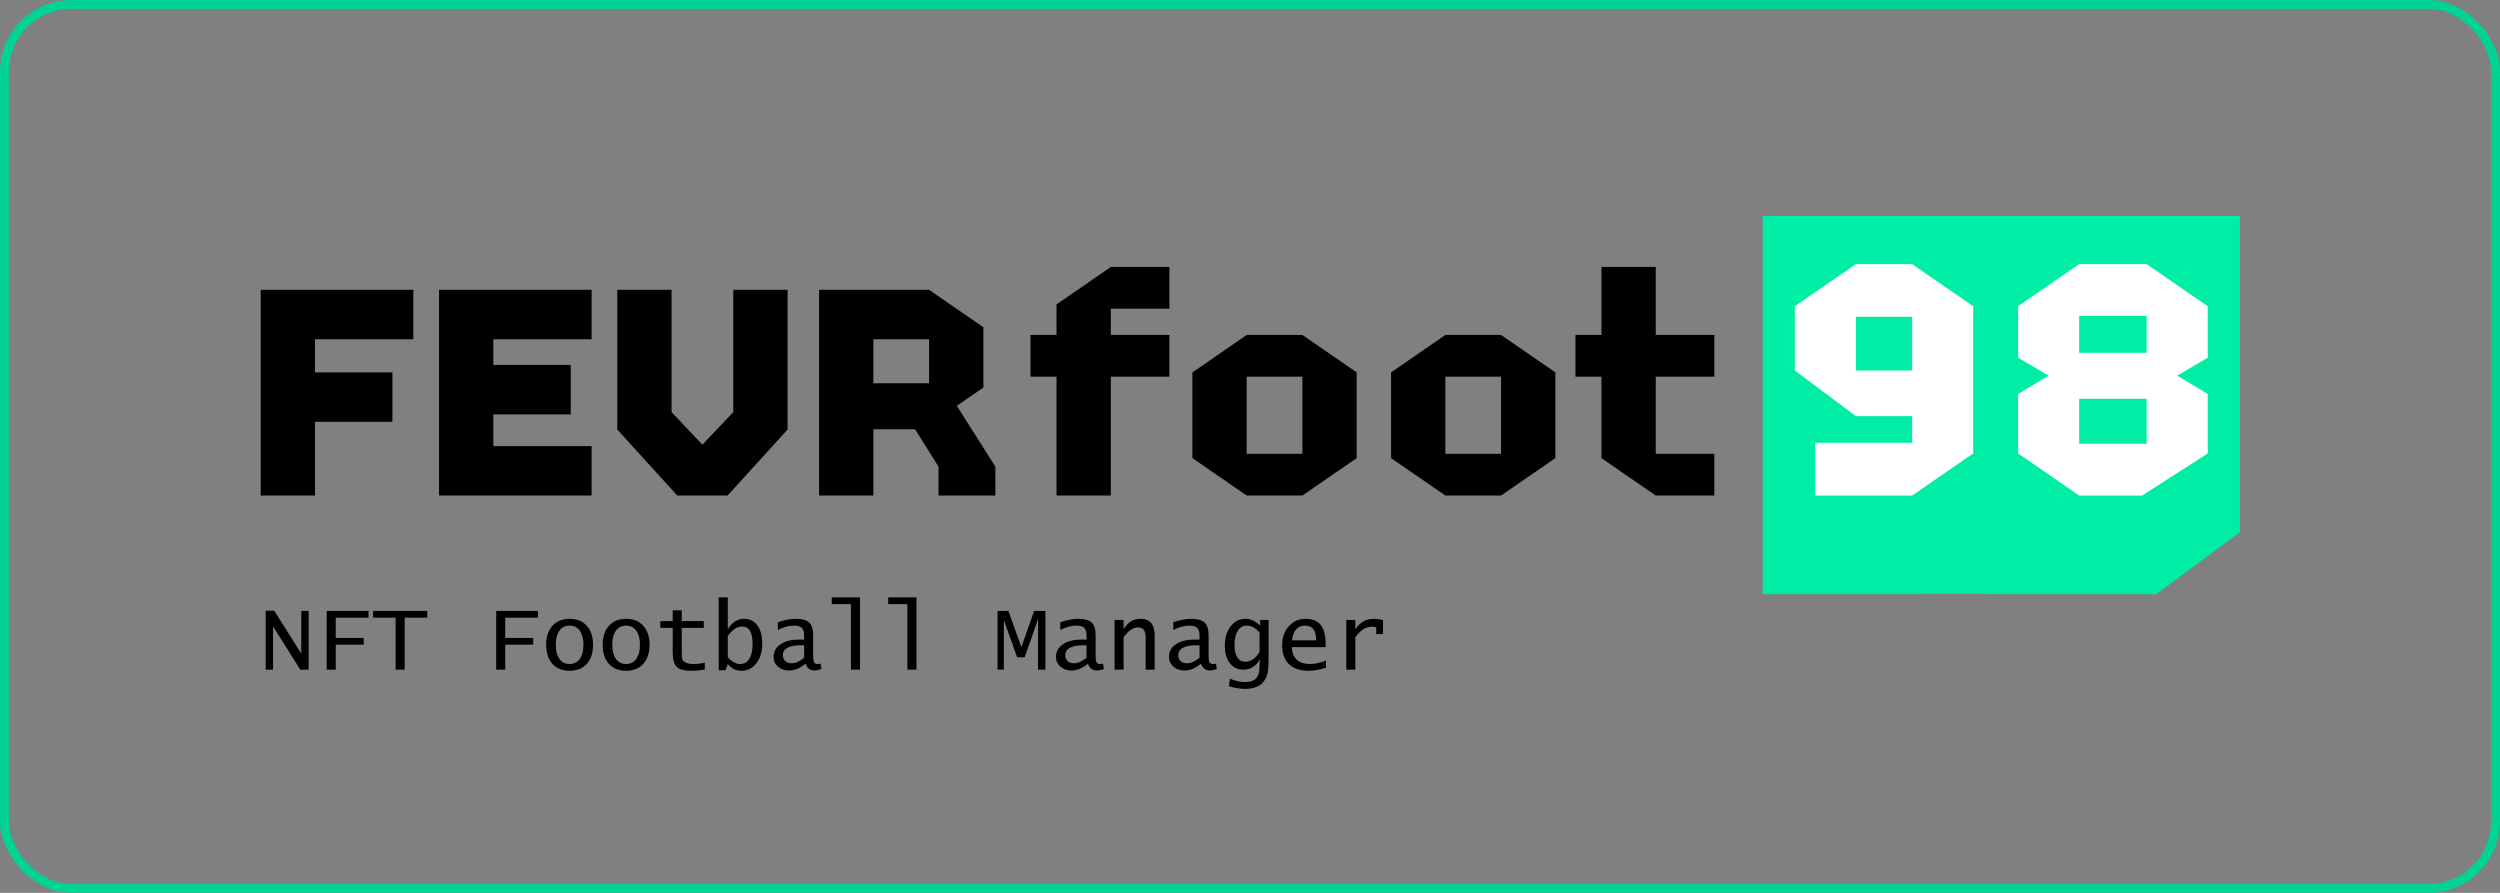
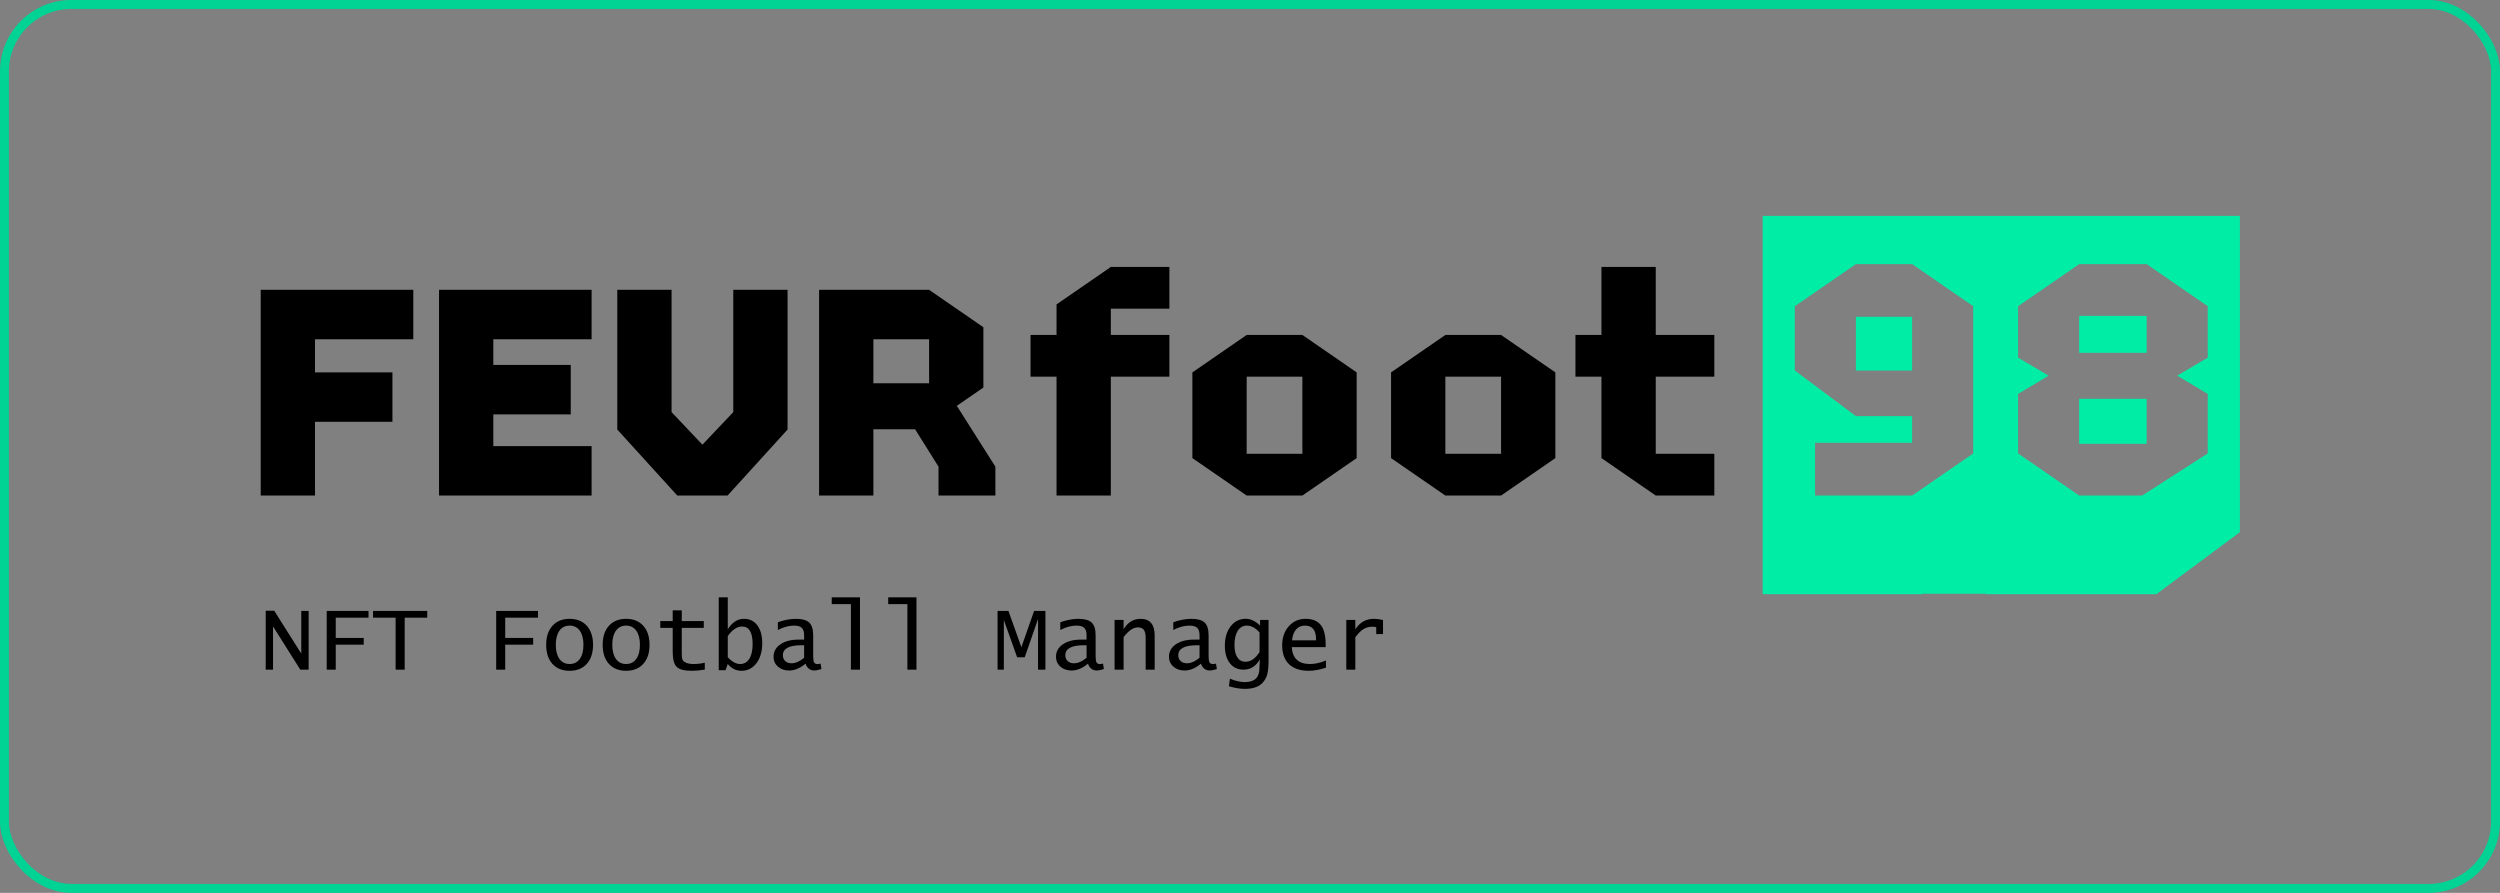
<svg xmlns="http://www.w3.org/2000/svg" width="560" height="200" viewBox="0 0 560 200" fill="none">
  <rect x="0" y="0" width="560" height="200" fill="#808080" stroke="none" />
  <path d="M261.944 69.144H248.824V75.032H261.944V84.376H248.824V111H236.664V84.376H230.84V75.032H236.664V68.184L248.824 59.8H261.944V69.144ZM291.733 75.032L303.893 83.416V102.616L291.733 111H279.253L267.093 102.616V83.416L279.253 75.032H291.733ZM279.253 101.656H291.733V84.376H279.253V101.656ZM336.238 75.032L348.398 83.416V102.616L336.238 111H323.758L311.598 102.616V83.416L323.758 75.032H336.238ZM323.758 101.656H336.238V84.376H323.758V101.656ZM384.007 84.376H370.887V101.656H384.007V111H370.887L358.726 102.616V84.376H352.902V75.032H358.726V59.8H370.887V75.032H384.007V84.376Z" fill="black" />
  <path d="M92.576 75.992H70.56V83.416H87.904V94.488H70.56V111H58.4V64.92H92.576V75.992ZM132.519 75.992H110.503V81.752H127.847V92.824H110.503V99.928H132.519V111H98.343V64.92H132.519V75.992ZM164.254 64.92H176.414V96.216L162.974 111H151.71L138.27 96.216V64.92H150.43V92.312L157.342 99.608L164.254 92.312V64.92ZM214.326 90.904L222.965 104.536V111H210.229V104.536L204.982 96.152H195.638V111H183.477V64.92H208.118L220.278 73.304V86.808L214.326 90.904ZM195.638 75.992V85.848H208.118V75.992H195.638Z" fill="black" />
-   <path d="M498 52H397V131H477L498 116V52Z" fill="white" />
  <path d="M394.84 48.36V133.104H430.48L449.2 119.208V48.36H394.84ZM428.32 59.16L442 68.592V101.568L428.32 111H406.576V99.192H428.32V93.216H415.72L402.04 82.992V68.592L415.72 59.16H428.32ZM428.32 82.992V70.968H415.72V82.992H428.32ZM444.852 48.36V133.104H483.012L501.732 119.208V48.36H444.852ZM452.052 80.112V68.592L465.732 59.16H480.852L494.532 68.592V80.112L487.692 84.144L494.532 88.248V101.568L479.844 111H465.732L452.052 101.568V88.248L458.892 84.144L452.052 80.112ZM465.732 70.752V79.032H480.852V70.752H465.732ZM465.732 89.328V99.408H480.852V89.328H465.732Z" fill="#00EDA6" />
  <path d="M451.5 133H430.5V118H451.5V133Z" fill="#00EDA6" />
  <path d="M59.518 150V136.803H61.425L67.464 146.37H67.485V136.844H69.136V150H67.269L61.189 140.361H61.158V150H59.518ZM73.186 150V136.844H82.548V138.362H75.206V142.894H81.471V144.412H75.206V150H73.186ZM88.618 150V138.362H83.563V136.844H95.704V138.362H90.648V150H88.618ZM111.146 150V136.844H120.508V138.362H113.166V142.894H119.431V144.412H113.166V150H111.146ZM127.593 150.256C125.959 150.256 124.674 149.74 123.738 148.708C122.808 147.669 122.343 146.244 122.343 144.432C122.343 142.627 122.812 141.209 123.748 140.177C124.685 139.138 125.966 138.618 127.593 138.618C129.227 138.618 130.509 139.138 131.438 140.177C132.375 141.209 132.843 142.627 132.843 144.432C132.843 146.244 132.375 147.669 131.438 148.708C130.509 149.74 129.227 150.256 127.593 150.256ZM127.593 148.739C128.564 148.739 129.323 148.359 129.87 147.601C130.417 146.842 130.69 145.786 130.69 144.432C130.69 143.085 130.417 142.033 129.87 141.274C129.323 140.515 128.564 140.136 127.593 140.136C126.623 140.136 125.864 140.515 125.317 141.274C124.77 142.033 124.497 143.085 124.497 144.432C124.497 145.786 124.77 146.842 125.317 147.601C125.864 148.359 126.623 148.739 127.593 148.739ZM140.247 150.256C138.613 150.256 137.328 149.74 136.391 148.708C135.461 147.669 134.997 146.244 134.997 144.432C134.997 142.627 135.465 141.209 136.401 140.177C137.338 139.138 138.62 138.618 140.247 138.618C141.88 138.618 143.162 139.138 144.092 140.177C145.028 141.209 145.497 142.627 145.497 144.432C145.497 146.244 145.028 147.669 144.092 148.708C143.162 149.74 141.88 150.256 140.247 150.256ZM140.247 148.739C141.217 148.739 141.976 148.359 142.523 147.601C143.07 146.842 143.343 145.786 143.343 144.432C143.343 143.085 143.07 142.033 142.523 141.274C141.976 140.515 141.217 140.136 140.247 140.136C139.276 140.136 138.517 140.515 137.97 141.274C137.423 142.033 137.15 143.085 137.15 144.432C137.15 145.786 137.423 146.842 137.97 147.601C138.517 148.359 139.276 148.739 140.247 148.739ZM157.873 149.99C156.861 150.167 155.884 150.256 154.94 150.256C153.293 150.256 152.172 149.962 151.577 149.375C150.982 148.78 150.685 147.659 150.685 146.011V140.638H147.906V139.121H150.685V136.721H152.715V139.121H157.647V140.638H152.715V146.339C152.715 146.975 152.753 147.413 152.828 147.652C152.91 147.891 153.081 148.1 153.341 148.277C153.806 148.585 154.482 148.739 155.371 148.739C156.212 148.739 157.046 148.643 157.873 148.452V149.99ZM161 150.123V133.809H163.021V140.956C163.998 139.397 165.211 138.618 166.661 138.618C167.925 138.618 168.92 139.107 169.645 140.084C170.376 141.055 170.742 142.381 170.742 144.063C170.742 145.909 170.311 147.402 169.45 148.544C168.588 149.686 167.46 150.256 166.066 150.256C164.87 150.256 163.854 149.75 163.021 148.739L162.518 150.123H161ZM163.021 147.221C163.957 148.233 164.88 148.739 165.789 148.739C166.678 148.739 167.365 148.349 167.85 147.57C168.342 146.784 168.588 145.687 168.588 144.278C168.588 141.653 167.806 140.341 166.24 140.341C165.099 140.341 164.025 141.052 163.021 142.474V147.221ZM180.442 148.657C179.218 149.682 177.998 150.195 176.781 150.195C175.763 150.195 174.922 149.904 174.259 149.323C173.603 148.742 173.274 148.007 173.274 147.119C173.274 145.963 173.787 145.034 174.812 144.33C175.838 143.625 177.191 143.273 178.873 143.273H180.124V142.32C180.124 141.534 179.95 140.973 179.601 140.638C179.252 140.303 178.675 140.136 177.868 140.136C176.699 140.136 175.489 140.464 174.238 141.12V139.387C175.674 138.875 177.021 138.618 178.278 138.618C179.693 138.618 180.691 138.898 181.272 139.459C181.86 140.02 182.154 140.987 182.154 142.361V147.026C182.154 147.696 182.226 148.154 182.37 148.4C182.513 148.64 182.783 148.759 183.18 148.759C183.31 148.759 183.521 148.725 183.815 148.657L184 149.867C183.323 150.085 182.811 150.195 182.462 150.195C181.464 150.195 180.791 149.682 180.442 148.657ZM180.124 147.344V144.535H179.519C176.75 144.535 175.366 145.283 175.366 146.78C175.366 147.32 175.544 147.754 175.899 148.083C176.255 148.411 176.727 148.575 177.314 148.575C178.196 148.575 179.133 148.165 180.124 147.344ZM190.604 150V135.327H186.307V133.809H192.634V150H190.604ZM203.257 150V135.327H198.96V133.809H205.287V150H203.257ZM223.457 150V136.844H225.887L228.779 144.945H228.799L231.64 136.844H234.172V150H232.521V138.71H232.501L229.538 147.221H227.835L224.882 138.946H224.862V150H223.457ZM243.708 148.657C242.485 149.682 241.265 150.195 240.048 150.195C239.029 150.195 238.188 149.904 237.525 149.323C236.869 148.742 236.541 148.007 236.541 147.119C236.541 145.963 237.054 145.034 238.079 144.33C239.104 143.625 240.458 143.273 242.14 143.273H243.391V142.32C243.391 141.534 243.216 140.973 242.868 140.638C242.519 140.303 241.941 140.136 241.135 140.136C239.966 140.136 238.756 140.464 237.505 141.12V139.387C238.94 138.875 240.287 138.618 241.545 138.618C242.96 138.618 243.958 138.898 244.539 139.459C245.127 140.02 245.421 140.987 245.421 142.361V147.026C245.421 147.696 245.493 148.154 245.636 148.4C245.78 148.64 246.05 148.759 246.446 148.759C246.576 148.759 246.788 148.725 247.082 148.657L247.267 149.867C246.59 150.085 246.077 150.195 245.729 150.195C244.73 150.195 244.057 149.682 243.708 148.657ZM243.391 147.344V144.535H242.786C240.017 144.535 238.633 145.283 238.633 146.78C238.633 147.32 238.811 147.754 239.166 148.083C239.521 148.411 239.993 148.575 240.581 148.575C241.463 148.575 242.399 148.165 243.391 147.344ZM249.666 150V138.864H251.686V140.956C252.616 139.397 253.88 138.618 255.48 138.618C257.592 138.618 258.648 139.873 258.648 142.381V150H256.628V142.935C256.628 142.067 256.492 141.452 256.218 141.089C255.952 140.72 255.5 140.536 254.865 140.536C253.853 140.536 252.793 141.264 251.686 142.72V150H249.666ZM269.015 148.657C267.792 149.682 266.571 150.195 265.354 150.195C264.336 150.195 263.495 149.904 262.832 149.323C262.176 148.742 261.848 148.007 261.848 147.119C261.848 145.963 262.36 145.034 263.386 144.33C264.411 143.625 265.765 143.273 267.446 143.273H268.697V142.32C268.697 141.534 268.523 140.973 268.174 140.638C267.826 140.303 267.248 140.136 266.441 140.136C265.272 140.136 264.062 140.464 262.812 141.12V139.387C264.247 138.875 265.594 138.618 266.852 138.618C268.267 138.618 269.265 138.898 269.846 139.459C270.434 140.02 270.728 140.987 270.728 142.361V147.026C270.728 147.696 270.799 148.154 270.943 148.4C271.086 148.64 271.356 148.759 271.753 148.759C271.883 148.759 272.095 148.725 272.389 148.657L272.573 149.867C271.896 150.085 271.384 150.195 271.035 150.195C270.037 150.195 269.364 149.682 269.015 148.657ZM268.697 147.344V144.535H268.092C265.324 144.535 263.939 145.283 263.939 146.78C263.939 147.32 264.117 147.754 264.473 148.083C264.828 148.411 265.3 148.575 265.888 148.575C266.77 148.575 267.706 148.165 268.697 147.344ZM275.28 153.722L275.496 152.02C276.706 152.533 277.83 152.789 278.869 152.789C281.029 152.789 282.109 151.76 282.109 149.703L282.202 147.693C281.354 149.231 280.127 150 278.521 150C277.249 150 276.237 149.518 275.485 148.554C274.74 147.583 274.368 146.278 274.368 144.637C274.368 142.853 274.802 141.404 275.67 140.29C276.538 139.168 277.666 138.608 279.054 138.608C280.141 138.608 281.21 139.117 282.263 140.136V138.864H284.16V147.775C284.16 149.217 284.064 150.301 283.873 151.025C283.682 151.757 283.323 152.403 282.796 152.963C281.956 153.859 280.64 154.307 278.849 154.307C277.796 154.307 276.606 154.112 275.28 153.722ZM282.14 146.052V141.674C281.231 140.648 280.291 140.136 279.32 140.136C278.438 140.136 277.751 140.519 277.259 141.284C276.767 142.05 276.521 143.123 276.521 144.504C276.521 145.673 276.736 146.589 277.167 147.252C277.598 147.908 278.199 148.236 278.972 148.236C280.168 148.236 281.224 147.508 282.14 146.052ZM297.019 149.559C295.617 150.024 294.332 150.256 293.163 150.256C291.249 150.256 289.776 149.764 288.744 148.78C287.718 147.795 287.206 146.387 287.206 144.555C287.206 142.826 287.698 141.404 288.682 140.29C289.673 139.175 290.931 138.618 292.456 138.618C293.994 138.618 295.125 139.08 295.85 140.002C296.581 140.925 296.947 142.361 296.947 144.309V144.955H289.359C289.509 147.478 290.87 148.739 293.44 148.739C294.527 148.739 295.72 148.479 297.019 147.959V149.559ZM289.42 143.438H294.793V143.15C294.793 141.141 293.956 140.136 292.281 140.136C291.475 140.136 290.818 140.426 290.312 141.007C289.813 141.588 289.516 142.398 289.42 143.438ZM301.571 150V138.864H303.591V140.956C304.617 139.397 305.994 138.618 307.724 138.618C308.332 138.618 309.022 138.704 309.795 138.875V142.033H308.277V140.484C307.977 140.416 307.703 140.382 307.457 140.382C306.685 140.382 306.004 140.563 305.417 140.925C304.835 141.281 304.227 141.889 303.591 142.75V150H301.571Z" fill="black" />
  <rect x="1" y="1" width="558" height="198" rx="15" stroke="#00D394" stroke-width="2" />
</svg>